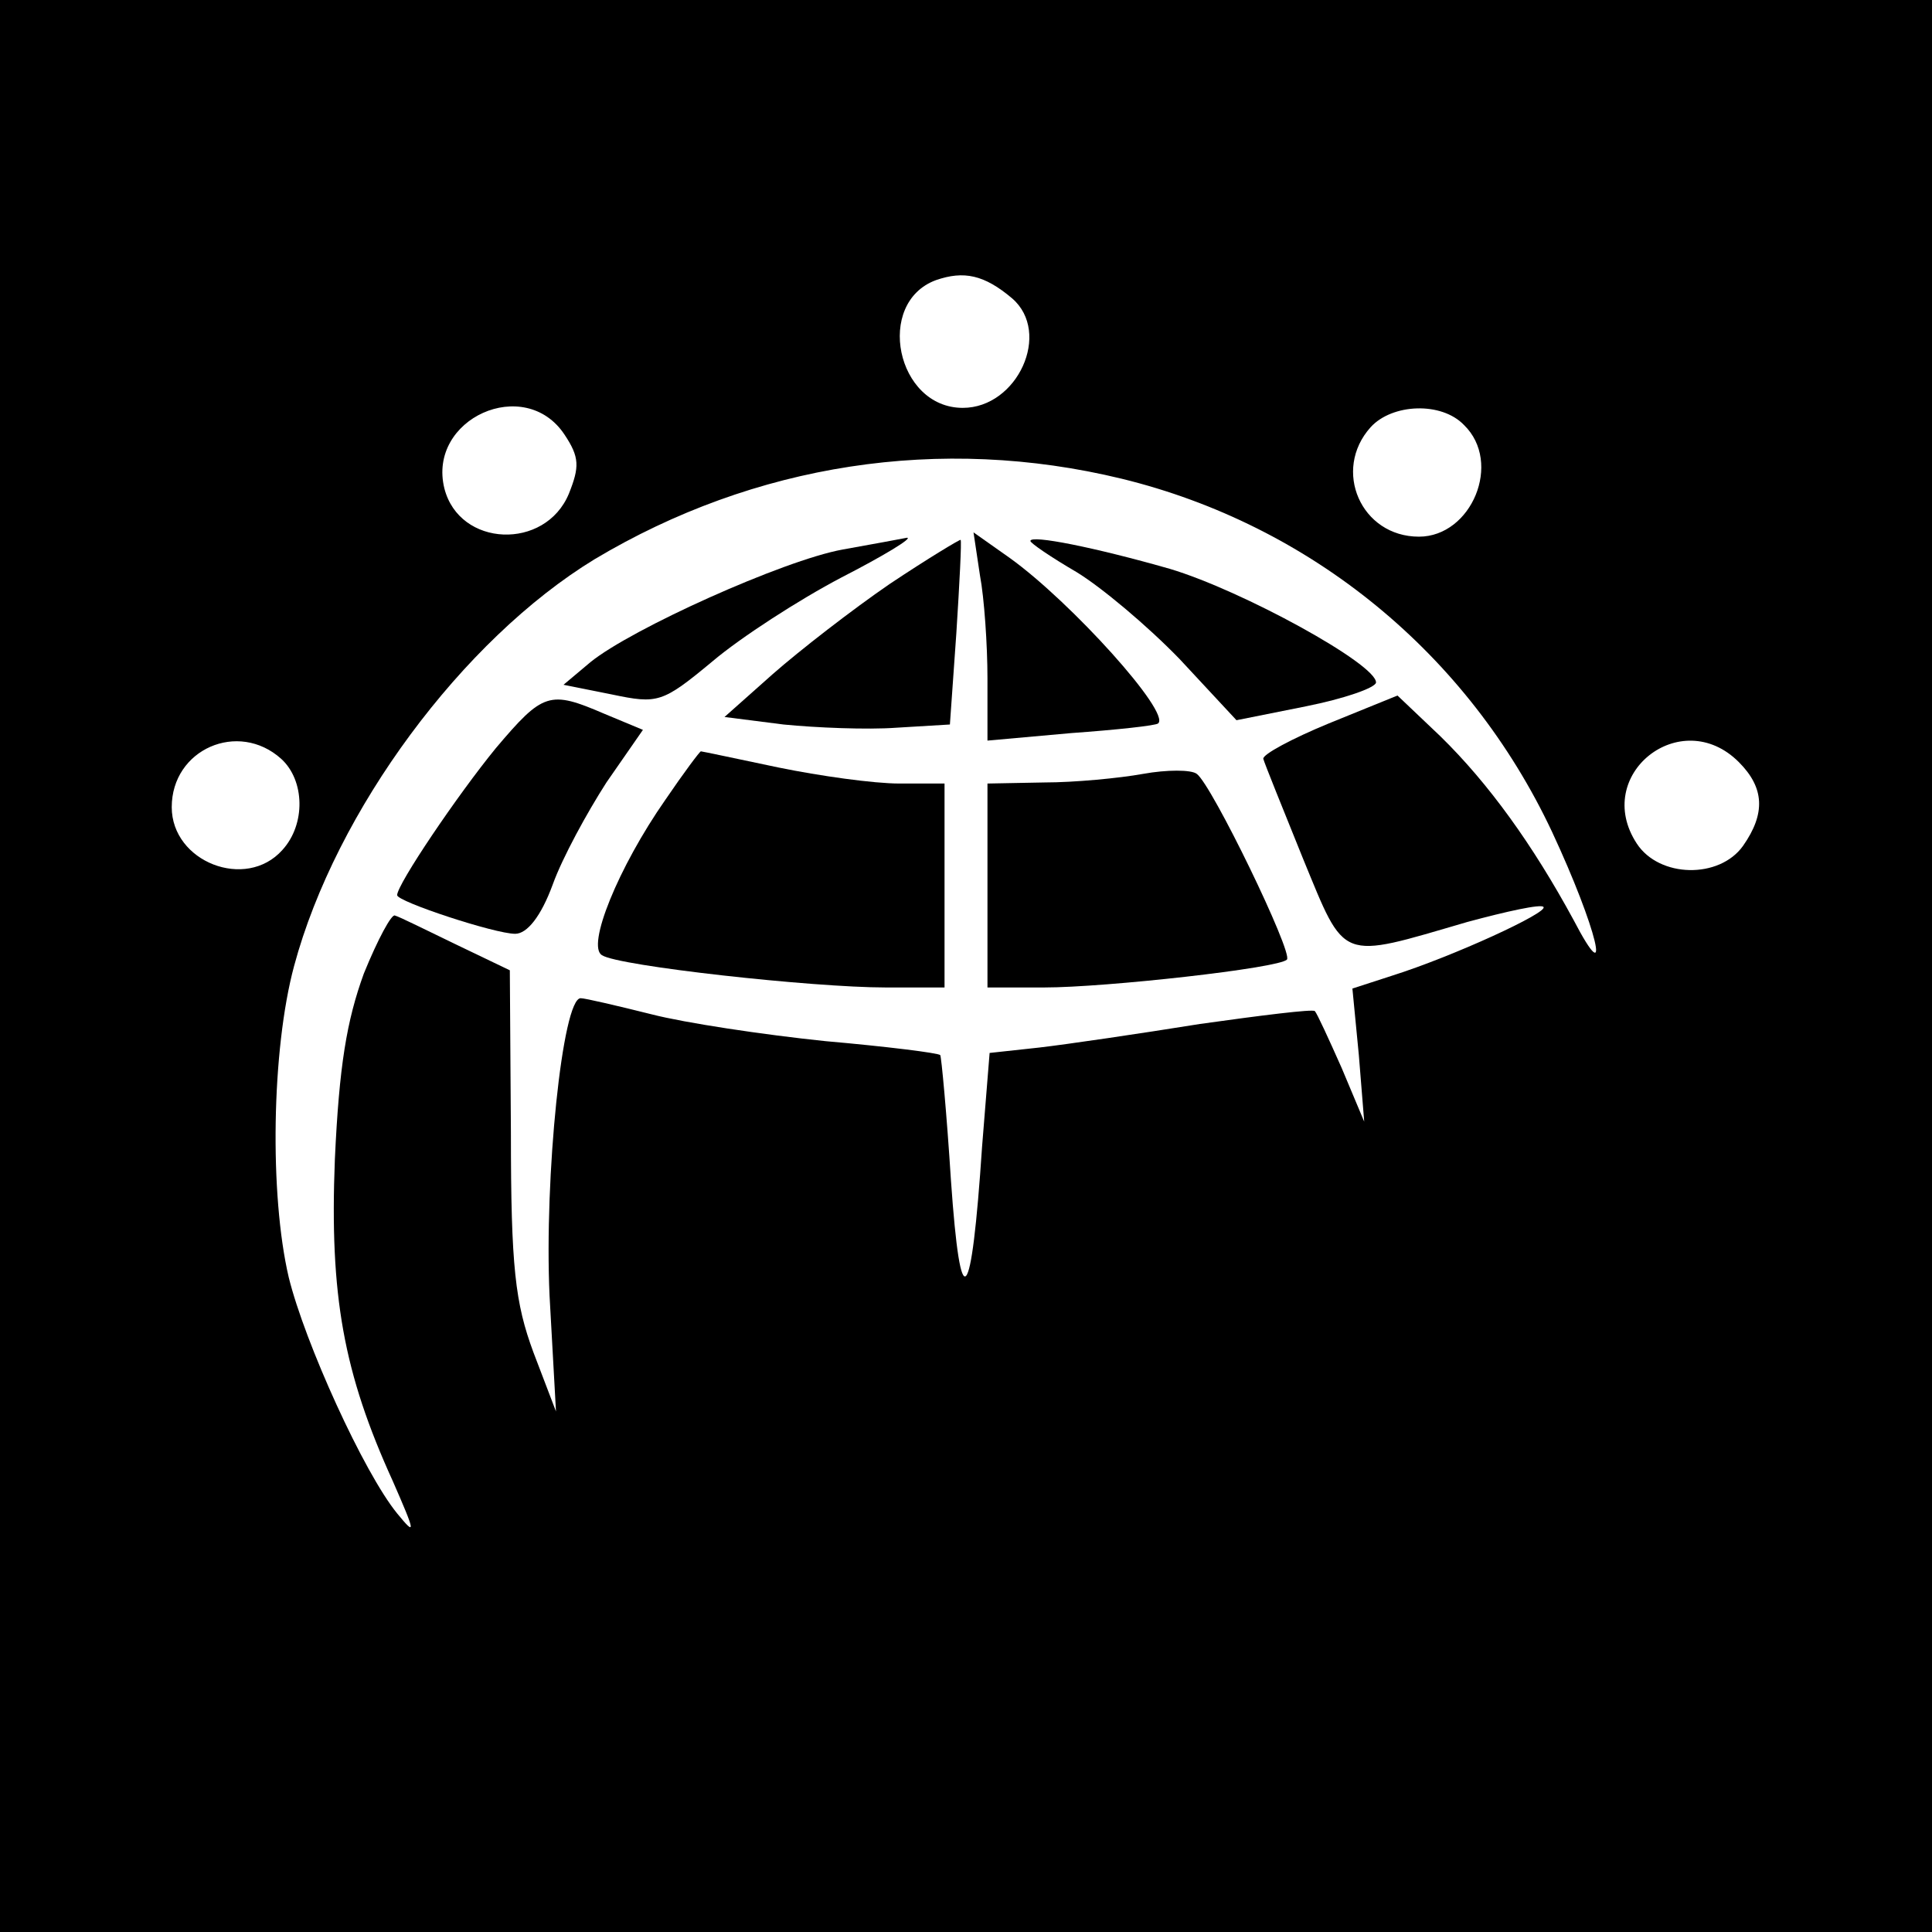
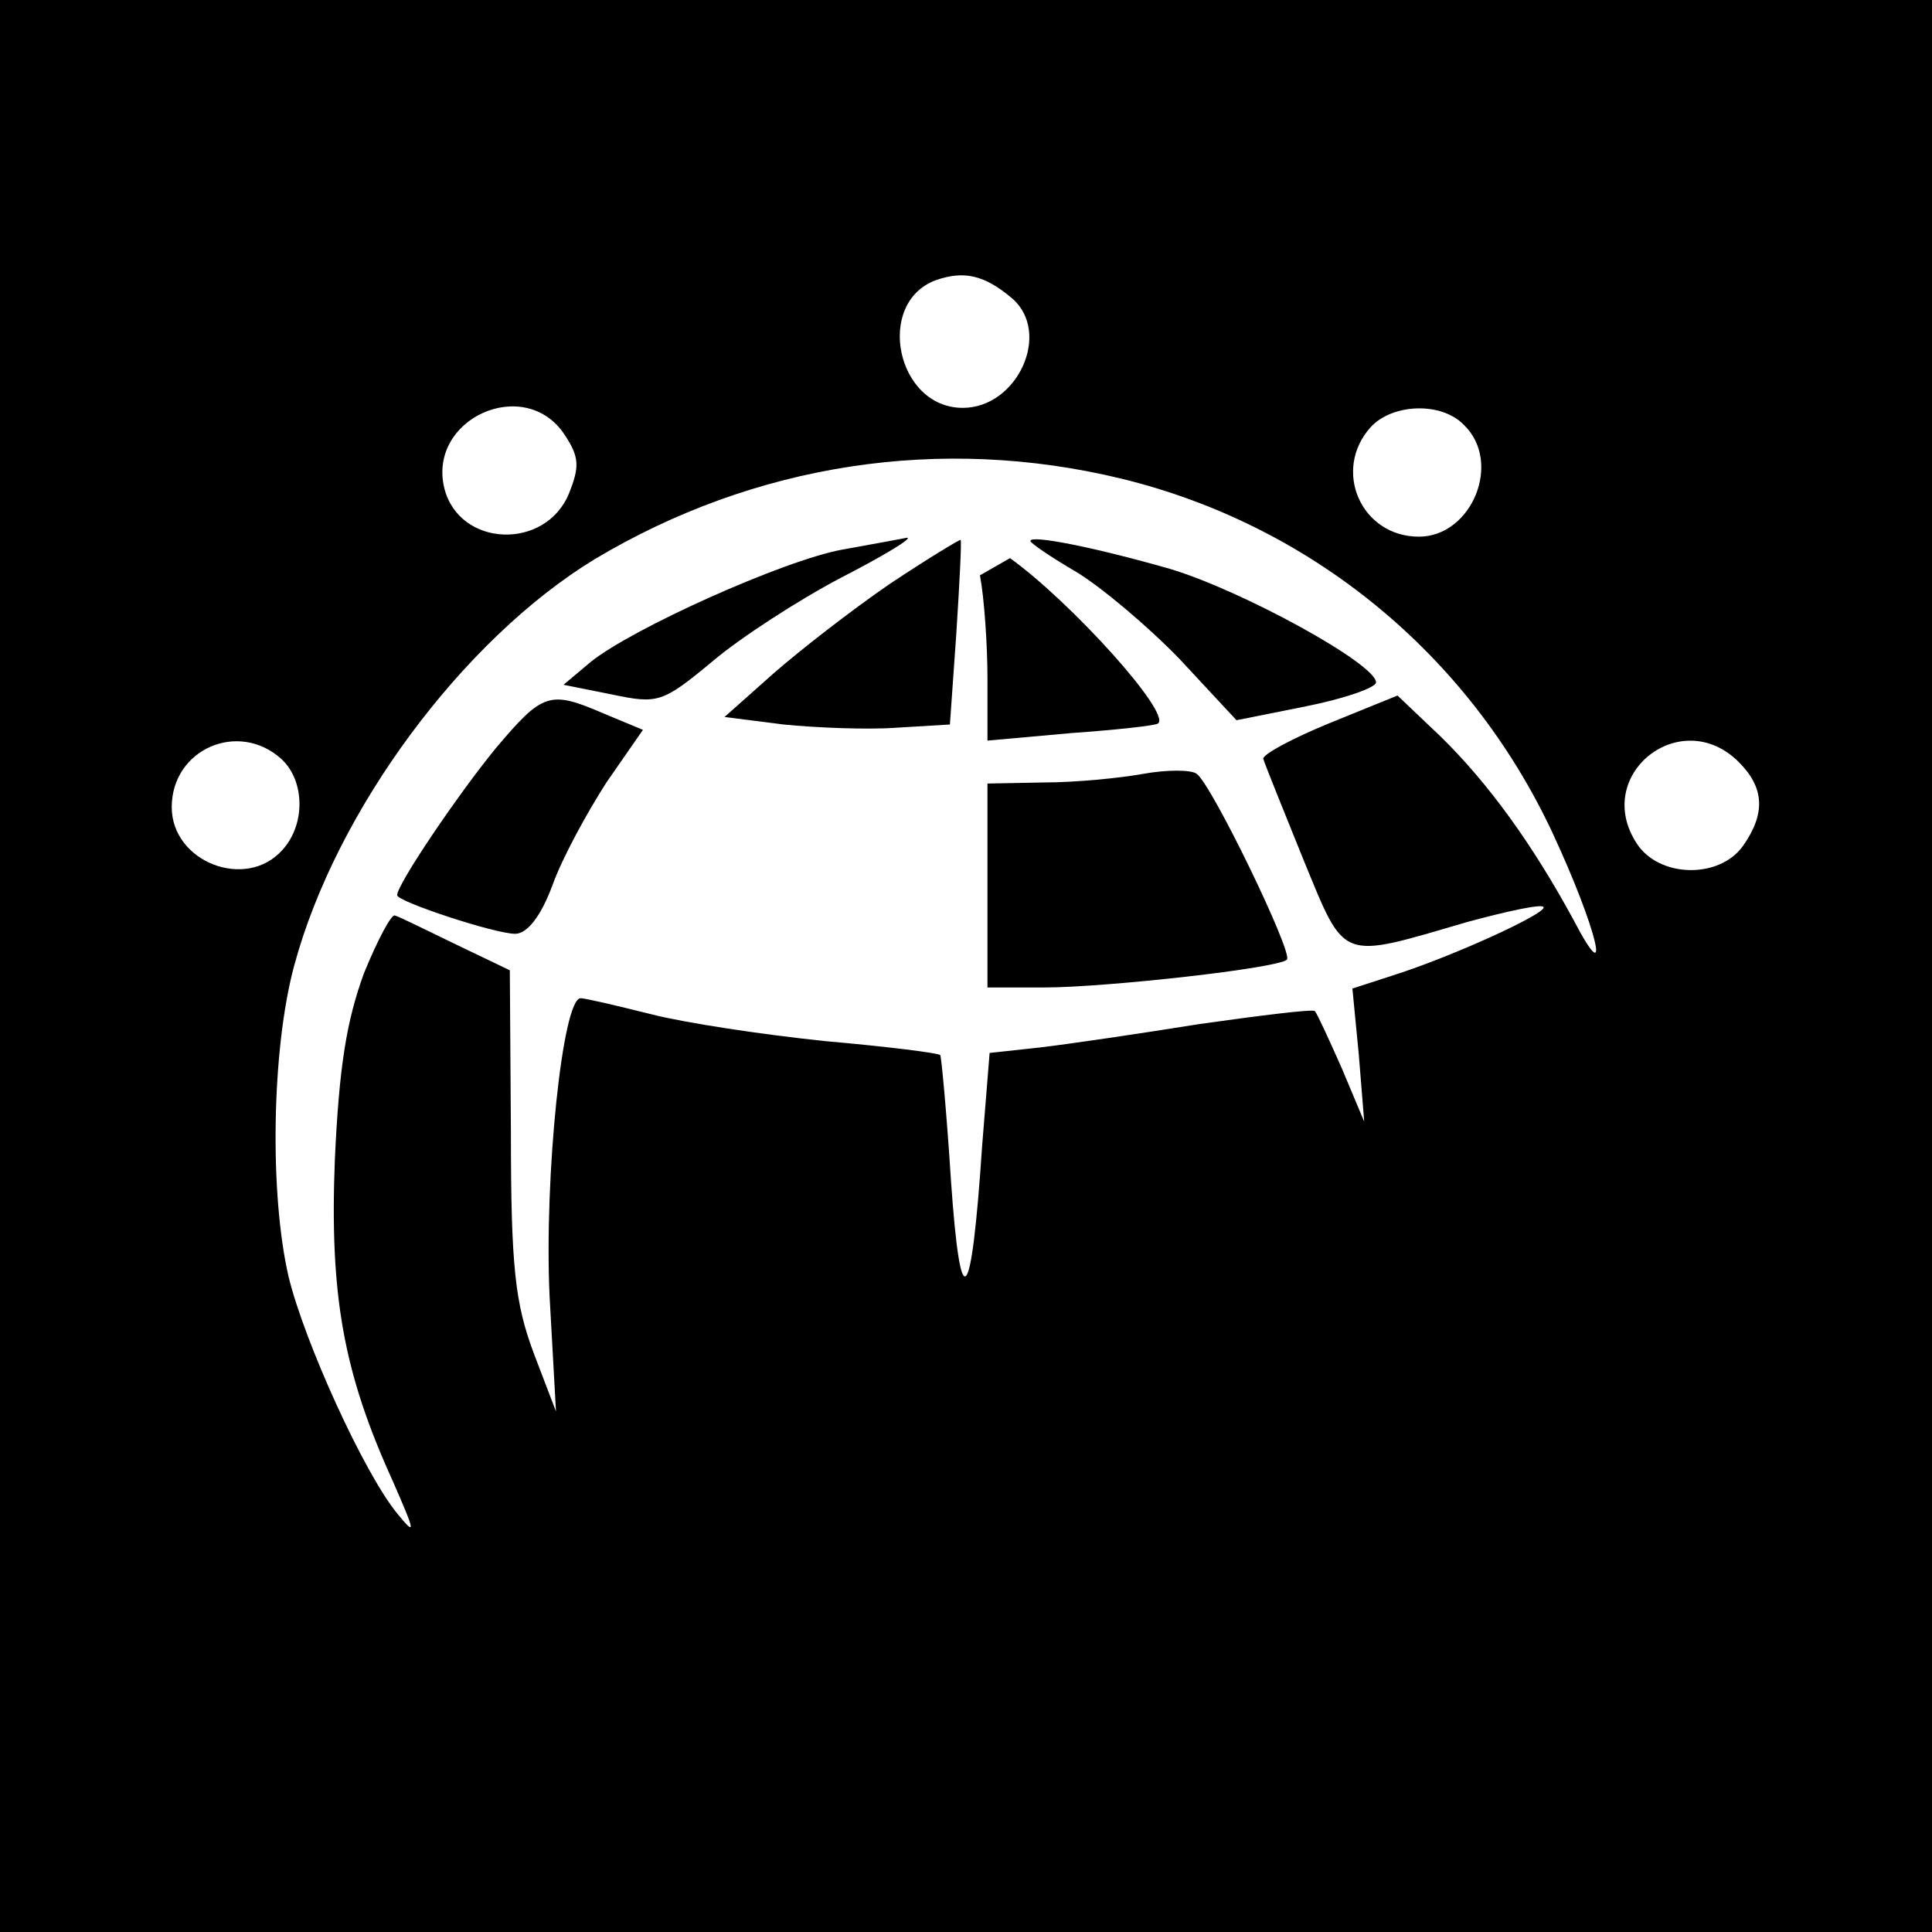
<svg xmlns="http://www.w3.org/2000/svg" version="1.0" width="180pt" height="180pt" viewBox="0 0 180 180" preserveAspectRatio="xMidYMid meet">
  <g transform="translate(0,180) scale(0.1,-0.1)" fill="#000000" stroke="none">
    <path d="M0 900 l0 -900 900 0 900 0 0 900 0 900 -900 0 -900 0 0 -900z m943 622 c37 -32 5 -102 -46 -102 -62 0 -82 98 -25 119 26 9 45 5 71 -17z m-417 -127 c14 -21 14 -30 4 -55 -22 -53 -102 -50 -116 5 -16 65 75 106 112 50z m838 9 c36 -35 7 -104 -42 -104 -54 0 -81 62 -45 102 20 22 66 24 87 2z m-319 -50 c176 -43 323 -163 401 -329 42 -90 57 -153 20 -82 -38 70 -79 127 -124 171 l-40 38 -64 -26 c-34 -14 -62 -29 -61 -33 1 -4 18 -46 37 -93 40 -97 33 -94 153 -59 37 10 69 17 71 14 5 -5 -84 -46 -141 -64 l-37 -12 6 -62 5 -62 -21 50 c-12 27 -23 51 -25 53 -2 2 -50 -4 -107 -12 -56 -9 -124 -19 -150 -22 l-46 -5 -7 -87 c-10 -150 -20 -161 -29 -32 -4 63 -9 116 -10 117 -2 2 -50 8 -107 13 -58 6 -131 17 -162 25 -32 8 -62 15 -66 15 -17 0 -34 -167 -29 -277 l6 -108 -21 55 c-17 46 -21 79 -21 205 l-1 151 -50 24 c-27 13 -53 26 -57 27 -3 2 -16 -22 -29 -54 -16 -44 -23 -86 -27 -173 -5 -127 8 -199 54 -300 21 -48 22 -52 4 -30 -31 38 -86 159 -101 220 -18 77 -16 212 5 290 39 145 157 304 280 379 149 89 322 116 491 75z m-783 -261 c22 -20 23 -61 1 -85 -34 -38 -103 -11 -103 40 0 54 62 81 102 45z m1358 -3 c24 -24 25 -48 4 -78 -22 -31 -78 -30 -99 2 -42 64 41 130 95 76z" />
    <path d="M785 1288 c-55 -10 -197 -74 -235 -105 l-25 -21 45 -9 c43 -9 47 -8 94 31 26 22 80 57 120 78 39 20 67 37 61 37 -5 -1 -32 -6 -60 -11z" />
    <path d="M829 1256 c-35 -24 -84 -62 -109 -84 l-45 -40 55 -7 c30 -3 78 -5 105 -3 l50 3 6 85 c3 47 5 86 4 87 0 1 -30 -17 -66 -41z" />
-     <path d="M913 1264 c4 -21 7 -65 7 -96 l0 -58 78 7 c42 3 79 7 81 9 12 10 -81 113 -138 154 l-34 24 6 -40z" />
+     <path d="M913 1264 c4 -21 7 -65 7 -96 l0 -58 78 7 c42 3 79 7 81 9 12 10 -81 113 -138 154 z" />
    <path d="M960 1296 c0 -2 19 -15 43 -29 23 -14 66 -50 96 -81 l53 -57 65 13 c35 7 64 17 65 22 1 17 -125 86 -192 106 -70 20 -130 32 -130 26z" />
    <path d="M462 1103 c-36 -44 -92 -127 -92 -137 0 -6 91 -36 110 -36 11 0 24 16 35 46 9 25 32 67 50 95 l34 49 -36 15 c-51 22 -57 20 -101 -32z" />
-     <path d="M620 1055 c-44 -63 -74 -137 -59 -145 15 -10 196 -30 264 -30 l55 0 0 95 0 95 -42 0 c-24 0 -74 7 -113 15 -38 8 -71 15 -72 15 -1 0 -16 -20 -33 -45z" />
    <path d="M1065 1079 c-22 -4 -64 -8 -92 -8 l-53 -1 0 -95 0 -95 53 0 c57 0 219 18 226 26 6 6 -70 163 -84 173 -5 4 -28 4 -50 0z" />
  </g>
</svg>